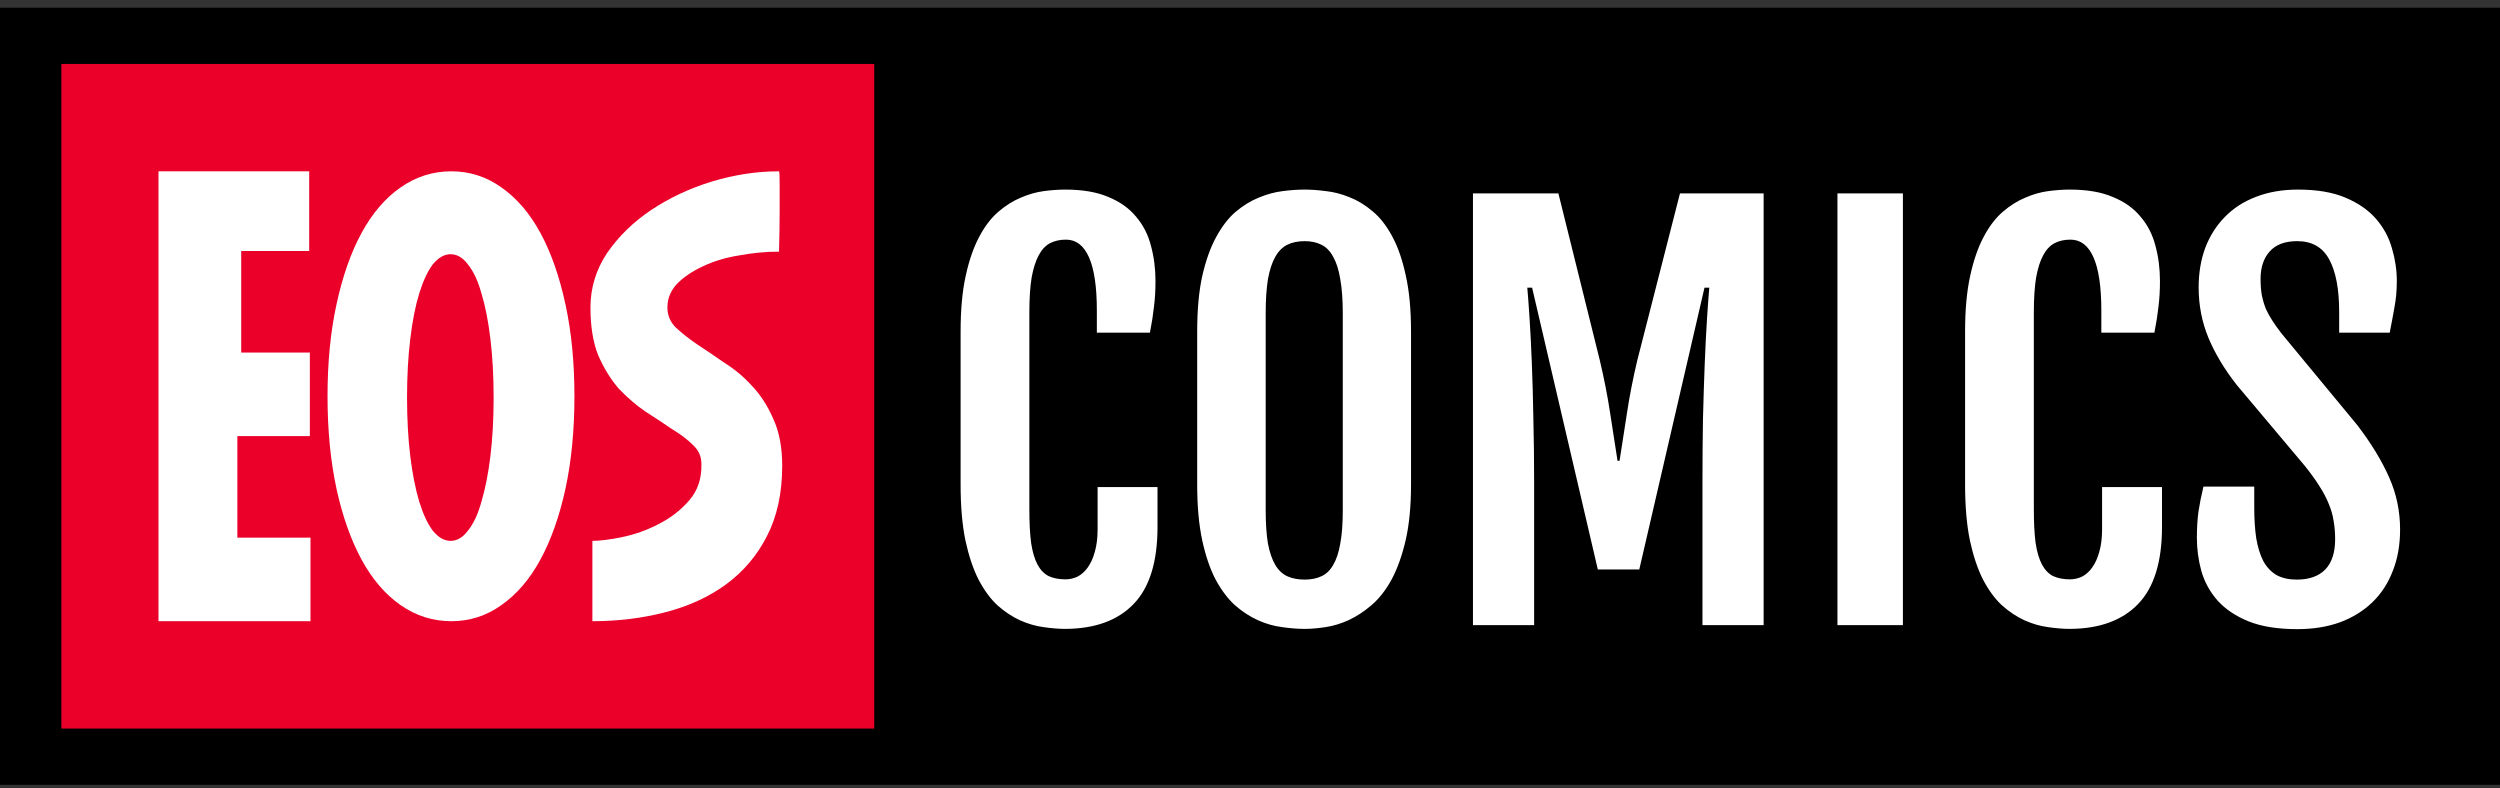
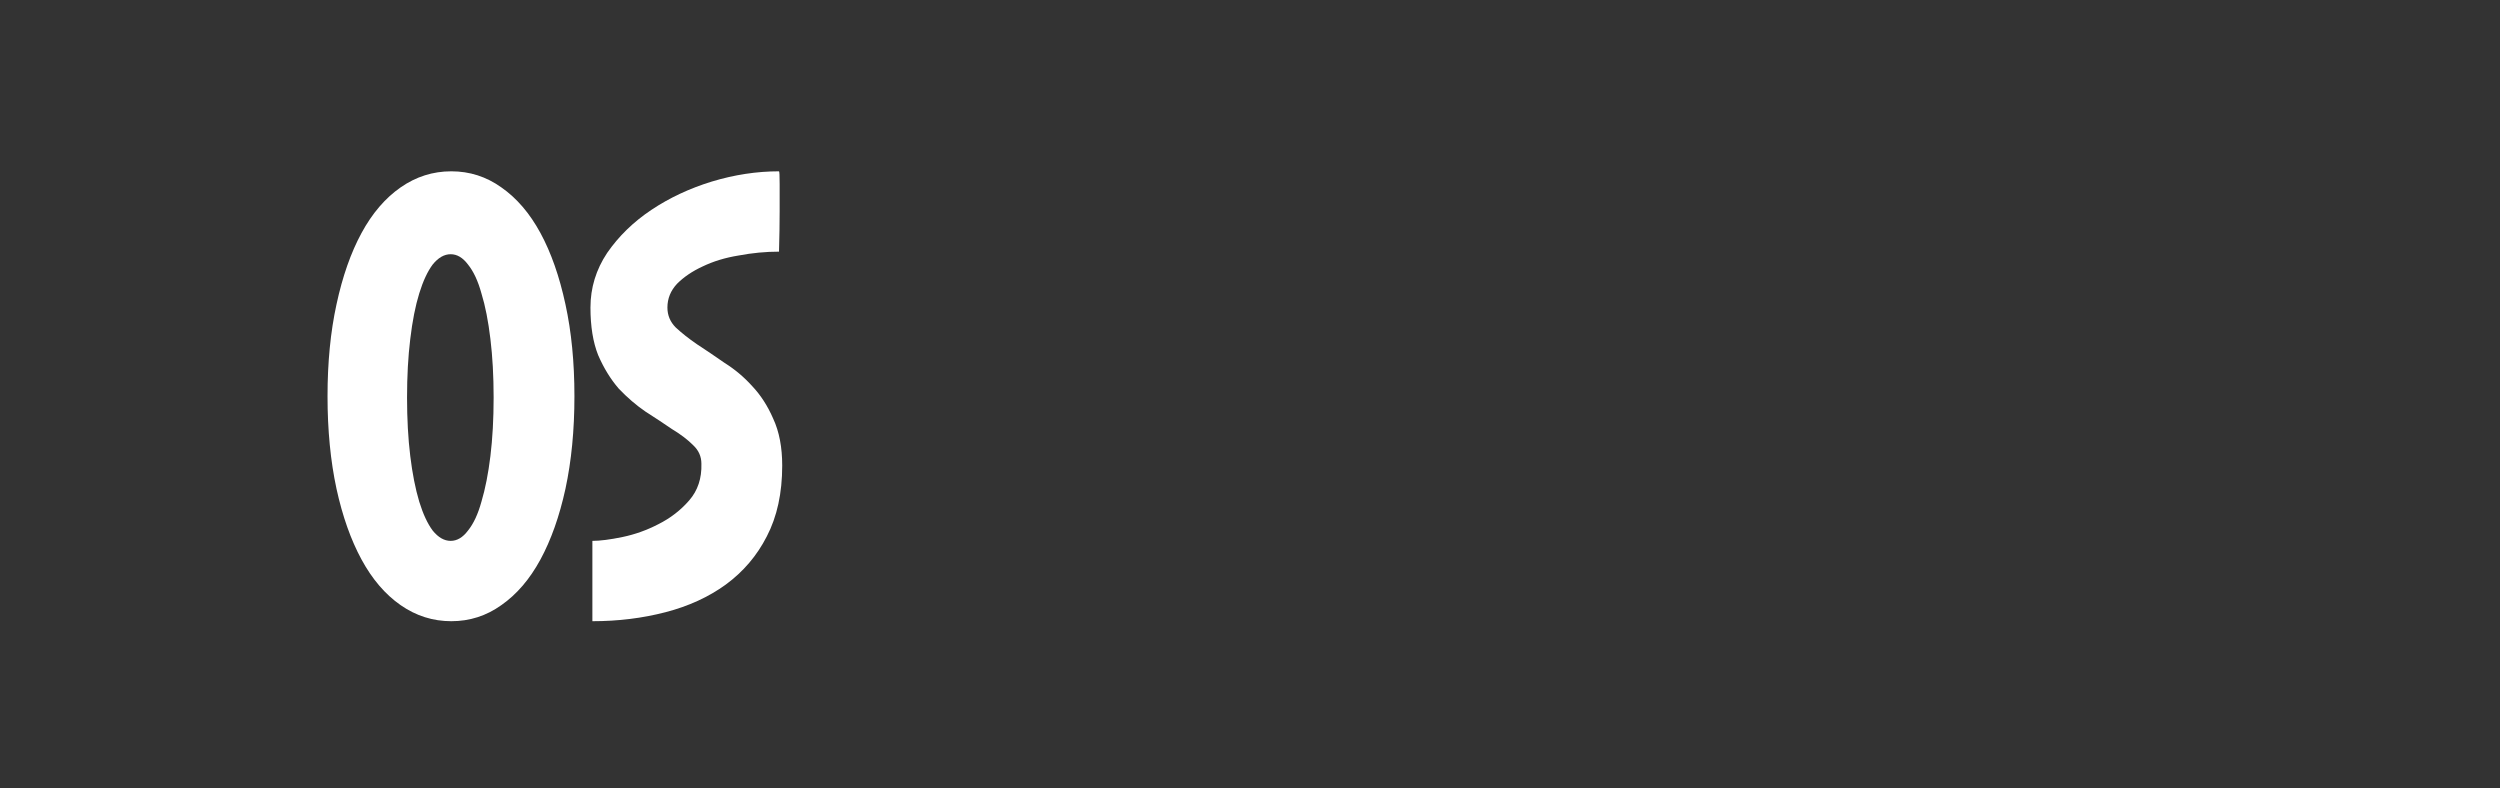
<svg xmlns="http://www.w3.org/2000/svg" width="276" height="87" viewBox="0 0 276 87" fill="none">
  <rect x="0" y="0" width="276" height="87" fill="#333333" stroke="none" />
-   <rect y="0.851" width="276" height="85.791" fill="black" />
-   <rect x="6.773" y="7.06" width="89.742" height="73.374" fill="#EA0029" />
-   <path d="M17.497 68.581V18.913H34.135V27.711H26.63V38.922H34.206V48.146H26.205V59.357H34.277V68.581H17.497Z" fill="white" />
  <path d="M36.159 43.747C36.159 40.01 36.49 36.628 37.15 33.6C37.811 30.526 38.732 27.9 39.912 25.724C41.092 23.548 42.531 21.869 44.23 20.686C45.93 19.504 47.794 18.913 49.824 18.913C51.853 18.913 53.694 19.504 55.346 20.686C57.045 21.869 58.485 23.548 59.665 25.724C60.845 27.9 61.765 30.526 62.426 33.6C63.087 36.628 63.417 40.01 63.417 43.747C63.417 47.484 63.087 50.89 62.426 53.965C61.765 56.992 60.845 59.594 59.665 61.77C58.485 63.946 57.045 65.625 55.346 66.808C53.694 67.99 51.853 68.581 49.824 68.581C47.794 68.581 45.93 67.99 44.23 66.808C42.531 65.625 41.092 63.946 39.912 61.77C38.732 59.594 37.811 56.992 37.15 53.965C36.49 50.89 36.159 47.484 36.159 43.747ZM44.938 43.889C44.938 46.254 45.056 48.406 45.292 50.346C45.528 52.285 45.859 53.965 46.284 55.384C46.708 56.755 47.204 57.82 47.77 58.577C48.384 59.334 49.045 59.712 49.753 59.712C50.461 59.712 51.098 59.334 51.664 58.577C52.278 57.82 52.774 56.755 53.151 55.384C53.576 53.965 53.906 52.285 54.142 50.346C54.378 48.406 54.496 46.254 54.496 43.889C54.496 41.524 54.378 39.371 54.142 37.432C53.906 35.445 53.576 33.766 53.151 32.394C52.774 31.022 52.278 29.958 51.664 29.201C51.098 28.444 50.461 28.066 49.753 28.066C49.045 28.066 48.384 28.444 47.77 29.201C47.204 29.958 46.708 31.022 46.284 32.394C45.859 33.766 45.528 35.445 45.292 37.432C45.056 39.371 44.938 41.524 44.938 43.889Z" fill="white" />
  <path d="M86.002 18.913C86.049 18.913 86.073 19.386 86.073 20.332C86.073 21.23 86.073 22.224 86.073 23.312C86.073 24.636 86.049 26.126 86.002 27.782C84.539 27.782 83.052 27.924 81.541 28.208C80.078 28.444 78.757 28.846 77.577 29.414C76.444 29.934 75.5 30.573 74.745 31.33C74.037 32.087 73.683 32.962 73.683 33.955C73.683 34.807 73.99 35.54 74.603 36.155C75.264 36.77 76.043 37.385 76.939 38C77.883 38.615 78.898 39.3 79.984 40.057C81.117 40.767 82.132 41.618 83.028 42.612C83.972 43.605 84.751 44.811 85.365 46.23C86.025 47.65 86.356 49.376 86.356 51.41C86.356 54.438 85.79 57.039 84.657 59.215C83.571 61.344 82.061 63.118 80.126 64.537C78.237 65.909 76.019 66.926 73.47 67.588C70.921 68.25 68.231 68.581 65.399 68.581V59.712C66.249 59.712 67.358 59.57 68.727 59.286C70.096 59.002 71.417 58.529 72.692 57.867C74.013 57.205 75.146 56.33 76.09 55.242C77.034 54.154 77.482 52.806 77.435 51.197C77.435 50.393 77.128 49.707 76.515 49.14C75.901 48.525 75.122 47.933 74.178 47.366C73.281 46.751 72.314 46.112 71.275 45.45C70.237 44.74 69.246 43.889 68.302 42.896C67.405 41.855 66.65 40.625 66.036 39.206C65.47 37.787 65.187 36.036 65.187 33.955C65.187 31.779 65.8 29.769 67.028 27.924C68.302 26.079 69.93 24.494 71.913 23.17C73.895 21.846 76.114 20.805 78.568 20.048C81.07 19.291 83.547 18.913 86.002 18.913Z" fill="white" />
-   <path d="M117.632 69.429C116.887 69.429 116.078 69.364 115.204 69.234C114.348 69.122 113.483 68.871 112.609 68.481C111.753 68.09 110.925 67.541 110.125 66.834C109.344 66.109 108.646 65.16 108.032 63.988C107.437 62.816 106.953 61.374 106.581 59.663C106.228 57.932 106.051 55.877 106.051 53.496V36.613C106.051 34.213 106.237 32.167 106.609 30.474C106.981 28.762 107.474 27.33 108.088 26.177C108.702 25.005 109.409 24.074 110.209 23.386C111.009 22.698 111.837 22.177 112.692 21.823C113.548 21.451 114.395 21.209 115.232 21.098C116.087 20.986 116.878 20.93 117.604 20.93C119.501 20.93 121.082 21.2 122.347 21.74C123.631 22.261 124.654 22.986 125.417 23.916C126.198 24.828 126.747 25.898 127.063 27.125C127.398 28.353 127.566 29.655 127.566 31.032C127.566 32.055 127.51 33.004 127.398 33.878C127.305 34.734 127.156 35.683 126.952 36.725H121.092V34.297C121.092 31.674 120.803 29.711 120.227 28.409C119.65 27.107 118.804 26.456 117.687 26.456C117.018 26.456 116.432 26.586 115.929 26.846C115.427 27.107 115.008 27.553 114.674 28.186C114.339 28.8 114.078 29.618 113.892 30.641C113.725 31.665 113.641 32.939 113.641 34.464V56.23C113.641 57.719 113.706 58.956 113.836 59.942C113.985 60.928 114.218 61.718 114.534 62.314C114.85 62.909 115.26 63.337 115.762 63.597C116.283 63.839 116.906 63.96 117.632 63.96C118.097 63.96 118.543 63.858 118.971 63.653C119.399 63.43 119.771 63.095 120.087 62.648C120.422 62.183 120.682 61.607 120.869 60.918C121.073 60.211 121.175 59.384 121.175 58.435V53.775H127.789V58.184C127.789 62.016 126.915 64.844 125.166 66.667C123.417 68.49 120.906 69.411 117.632 69.429ZM144.03 69.429C143.267 69.429 142.439 69.364 141.546 69.234C140.653 69.122 139.77 68.871 138.895 68.481C138.021 68.09 137.174 67.541 136.356 66.834C135.556 66.109 134.84 65.16 134.207 63.988C133.593 62.816 133.1 61.374 132.728 59.663C132.356 57.932 132.17 55.877 132.17 53.496V36.613C132.17 34.213 132.356 32.167 132.728 30.474C133.119 28.762 133.63 27.33 134.263 26.177C134.895 25.005 135.612 24.074 136.412 23.386C137.23 22.698 138.077 22.177 138.951 21.823C139.844 21.451 140.728 21.209 141.602 21.098C142.476 20.986 143.286 20.93 144.03 20.93C144.737 20.93 145.518 20.986 146.374 21.098C147.248 21.191 148.113 21.414 148.969 21.767C149.843 22.102 150.69 22.614 151.508 23.302C152.327 23.972 153.052 24.893 153.685 26.065C154.317 27.218 154.82 28.66 155.192 30.39C155.582 32.102 155.778 34.176 155.778 36.613V53.496C155.778 55.858 155.582 57.895 155.192 59.607C154.801 61.3 154.289 62.742 153.657 63.932C153.024 65.104 152.29 66.053 151.452 66.778C150.634 67.485 149.787 68.043 148.913 68.453C148.057 68.843 147.202 69.104 146.346 69.234C145.49 69.364 144.718 69.429 144.03 69.429ZM144.03 63.988C144.737 63.988 145.351 63.867 145.871 63.625C146.411 63.383 146.848 62.965 147.183 62.369C147.536 61.774 147.797 60.993 147.964 60.025C148.15 59.039 148.243 57.802 148.243 56.314V34.632C148.243 33.106 148.15 31.832 147.964 30.809C147.797 29.786 147.536 28.967 147.183 28.353C146.848 27.721 146.411 27.274 145.871 27.014C145.351 26.753 144.737 26.623 144.03 26.623C143.304 26.623 142.672 26.753 142.132 27.014C141.593 27.274 141.146 27.721 140.793 28.353C140.439 28.967 140.17 29.786 139.983 30.809C139.816 31.832 139.732 33.106 139.732 34.632V56.314C139.732 57.802 139.816 59.039 139.983 60.025C140.17 60.993 140.439 61.774 140.793 62.369C141.146 62.965 141.593 63.383 142.132 63.625C142.672 63.867 143.304 63.988 144.03 63.988ZM162.615 21.349H172.046L176.623 39.794C177.107 41.841 177.488 43.794 177.767 45.654C178.046 47.496 178.316 49.235 178.576 50.873H178.799C179.06 49.235 179.33 47.496 179.609 45.654C179.888 43.794 180.269 41.841 180.753 39.794L185.469 21.349H194.705V69.011H187.952V53.244C187.952 50.826 187.971 48.501 188.008 46.268C188.064 44.036 188.129 41.989 188.203 40.129C188.278 38.25 188.362 36.594 188.455 35.162C188.548 33.73 188.631 32.595 188.706 31.758H188.176L180.976 62.872H176.4L169.144 31.758H168.614C168.689 32.595 168.772 33.73 168.865 35.162C168.958 36.594 169.042 38.25 169.116 40.129C169.191 41.989 169.247 44.036 169.284 46.268C169.34 48.501 169.368 50.826 169.368 53.244V69.011H162.615V21.349ZM202.854 21.349H210.081V69.011H202.854V21.349ZM228.526 69.429C227.782 69.429 226.973 69.364 226.099 69.234C225.243 69.122 224.378 68.871 223.503 68.481C222.648 68.09 221.82 67.541 221.02 66.834C220.238 66.109 219.541 65.16 218.927 63.988C218.332 62.816 217.848 61.374 217.476 59.663C217.122 57.932 216.946 55.877 216.946 53.496V36.613C216.946 34.213 217.132 32.167 217.504 30.474C217.876 28.762 218.369 27.33 218.983 26.177C219.597 25.005 220.304 24.074 221.104 23.386C221.903 22.698 222.731 22.177 223.587 21.823C224.443 21.451 225.289 21.209 226.126 21.098C226.982 20.986 227.773 20.93 228.498 20.93C230.396 20.93 231.977 21.2 233.242 21.74C234.526 22.261 235.549 22.986 236.312 23.916C237.093 24.828 237.642 25.898 237.958 27.125C238.293 28.353 238.46 29.655 238.46 31.032C238.46 32.055 238.405 33.004 238.293 33.878C238.2 34.734 238.051 35.683 237.847 36.725H231.987V34.297C231.987 31.674 231.698 29.711 231.121 28.409C230.545 27.107 229.698 26.456 228.582 26.456C227.912 26.456 227.326 26.586 226.824 26.846C226.322 27.107 225.903 27.553 225.568 28.186C225.233 28.8 224.973 29.618 224.787 30.641C224.62 31.665 224.536 32.939 224.536 34.464V56.23C224.536 57.719 224.601 58.956 224.731 59.942C224.88 60.928 225.113 61.718 225.429 62.314C225.745 62.909 226.154 63.337 226.657 63.597C227.178 63.839 227.801 63.96 228.526 63.96C228.991 63.96 229.438 63.858 229.866 63.653C230.294 63.43 230.666 63.095 230.982 62.648C231.317 62.183 231.577 61.607 231.763 60.918C231.968 60.211 232.07 59.384 232.07 58.435V53.775H238.684V58.184C238.684 62.016 237.809 64.844 236.061 66.667C234.312 68.49 231.8 69.411 228.526 69.429ZM242.535 59.356C242.535 58.333 242.59 57.393 242.702 56.537C242.832 55.663 243.018 54.723 243.26 53.719H248.869V56.035C248.869 57.319 248.943 58.453 249.092 59.439C249.26 60.425 249.52 61.263 249.874 61.951C250.246 62.62 250.729 63.132 251.325 63.486C251.939 63.821 252.683 63.988 253.557 63.988C254.934 63.988 255.985 63.616 256.71 62.872C257.436 62.109 257.799 61.002 257.799 59.551C257.799 58.807 257.743 58.128 257.631 57.514C257.538 56.881 257.362 56.258 257.101 55.644C256.859 55.03 256.524 54.389 256.096 53.719C255.669 53.031 255.12 52.268 254.45 51.431L246.916 42.473C245.576 40.762 244.544 39.041 243.818 37.311C243.093 35.562 242.73 33.702 242.73 31.73C242.73 30.148 242.972 28.697 243.455 27.376C243.958 26.056 244.674 24.921 245.604 23.972C246.534 23.005 247.678 22.261 249.037 21.74C250.413 21.2 251.967 20.93 253.697 20.93C255.799 20.93 257.548 21.228 258.943 21.823C260.357 22.419 261.482 23.2 262.319 24.167C263.156 25.135 263.742 26.223 264.077 27.432C264.431 28.623 264.608 29.823 264.608 31.032C264.608 32.055 264.524 33.004 264.356 33.878C264.208 34.734 264.031 35.683 263.826 36.725H258.245V34.464C258.245 31.934 257.882 30 257.157 28.66C256.431 27.302 255.25 26.623 253.613 26.623C252.255 26.623 251.241 27.004 250.571 27.767C249.902 28.511 249.567 29.516 249.567 30.781C249.567 31.451 249.613 32.055 249.706 32.595C249.818 33.134 249.967 33.636 250.153 34.102C250.357 34.548 250.599 34.985 250.878 35.413C251.157 35.841 251.474 36.288 251.827 36.752L260.226 46.91C261.752 48.901 262.924 50.817 263.742 52.658C264.561 54.482 264.97 56.416 264.97 58.463C264.97 60.156 264.701 61.681 264.161 63.039C263.64 64.397 262.887 65.551 261.901 66.499C260.915 67.448 259.724 68.183 258.329 68.704C256.934 69.206 255.362 69.457 253.613 69.457C251.455 69.457 249.66 69.169 248.227 68.592C246.813 68.016 245.679 67.253 244.823 66.304C243.986 65.355 243.39 64.276 243.037 63.067C242.702 61.858 242.535 60.621 242.535 59.356Z" fill="white" />
</svg>